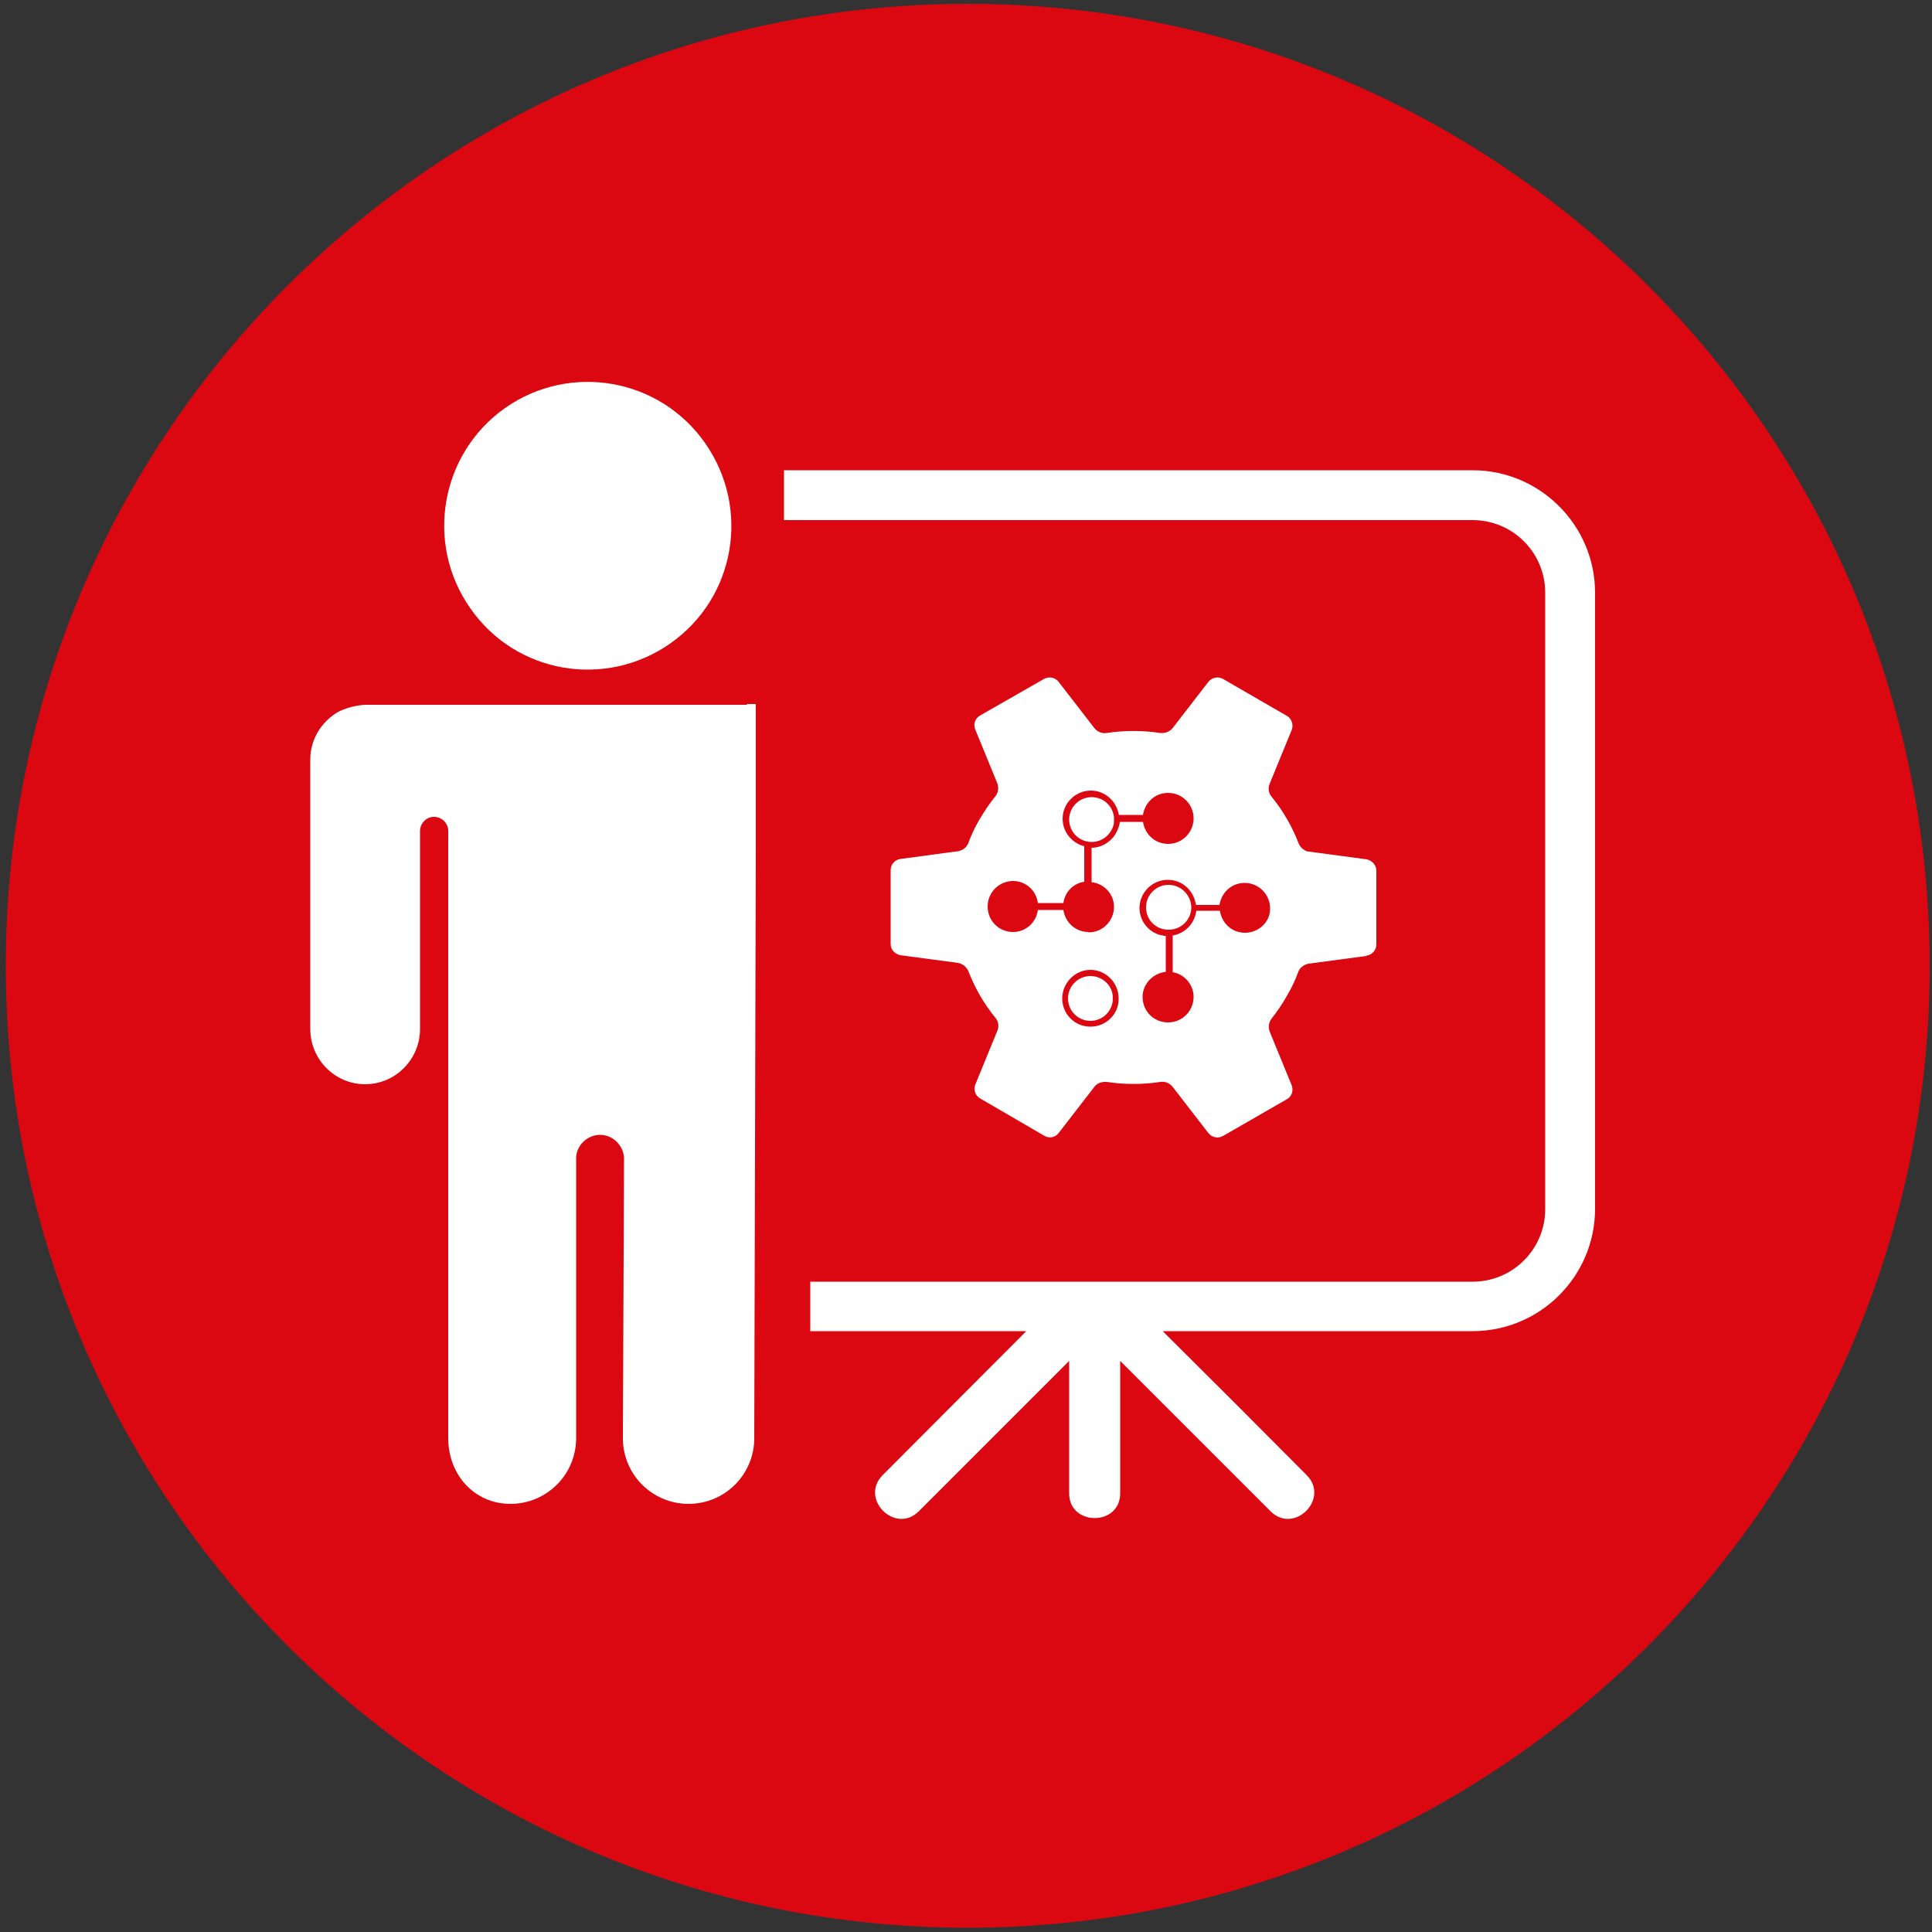
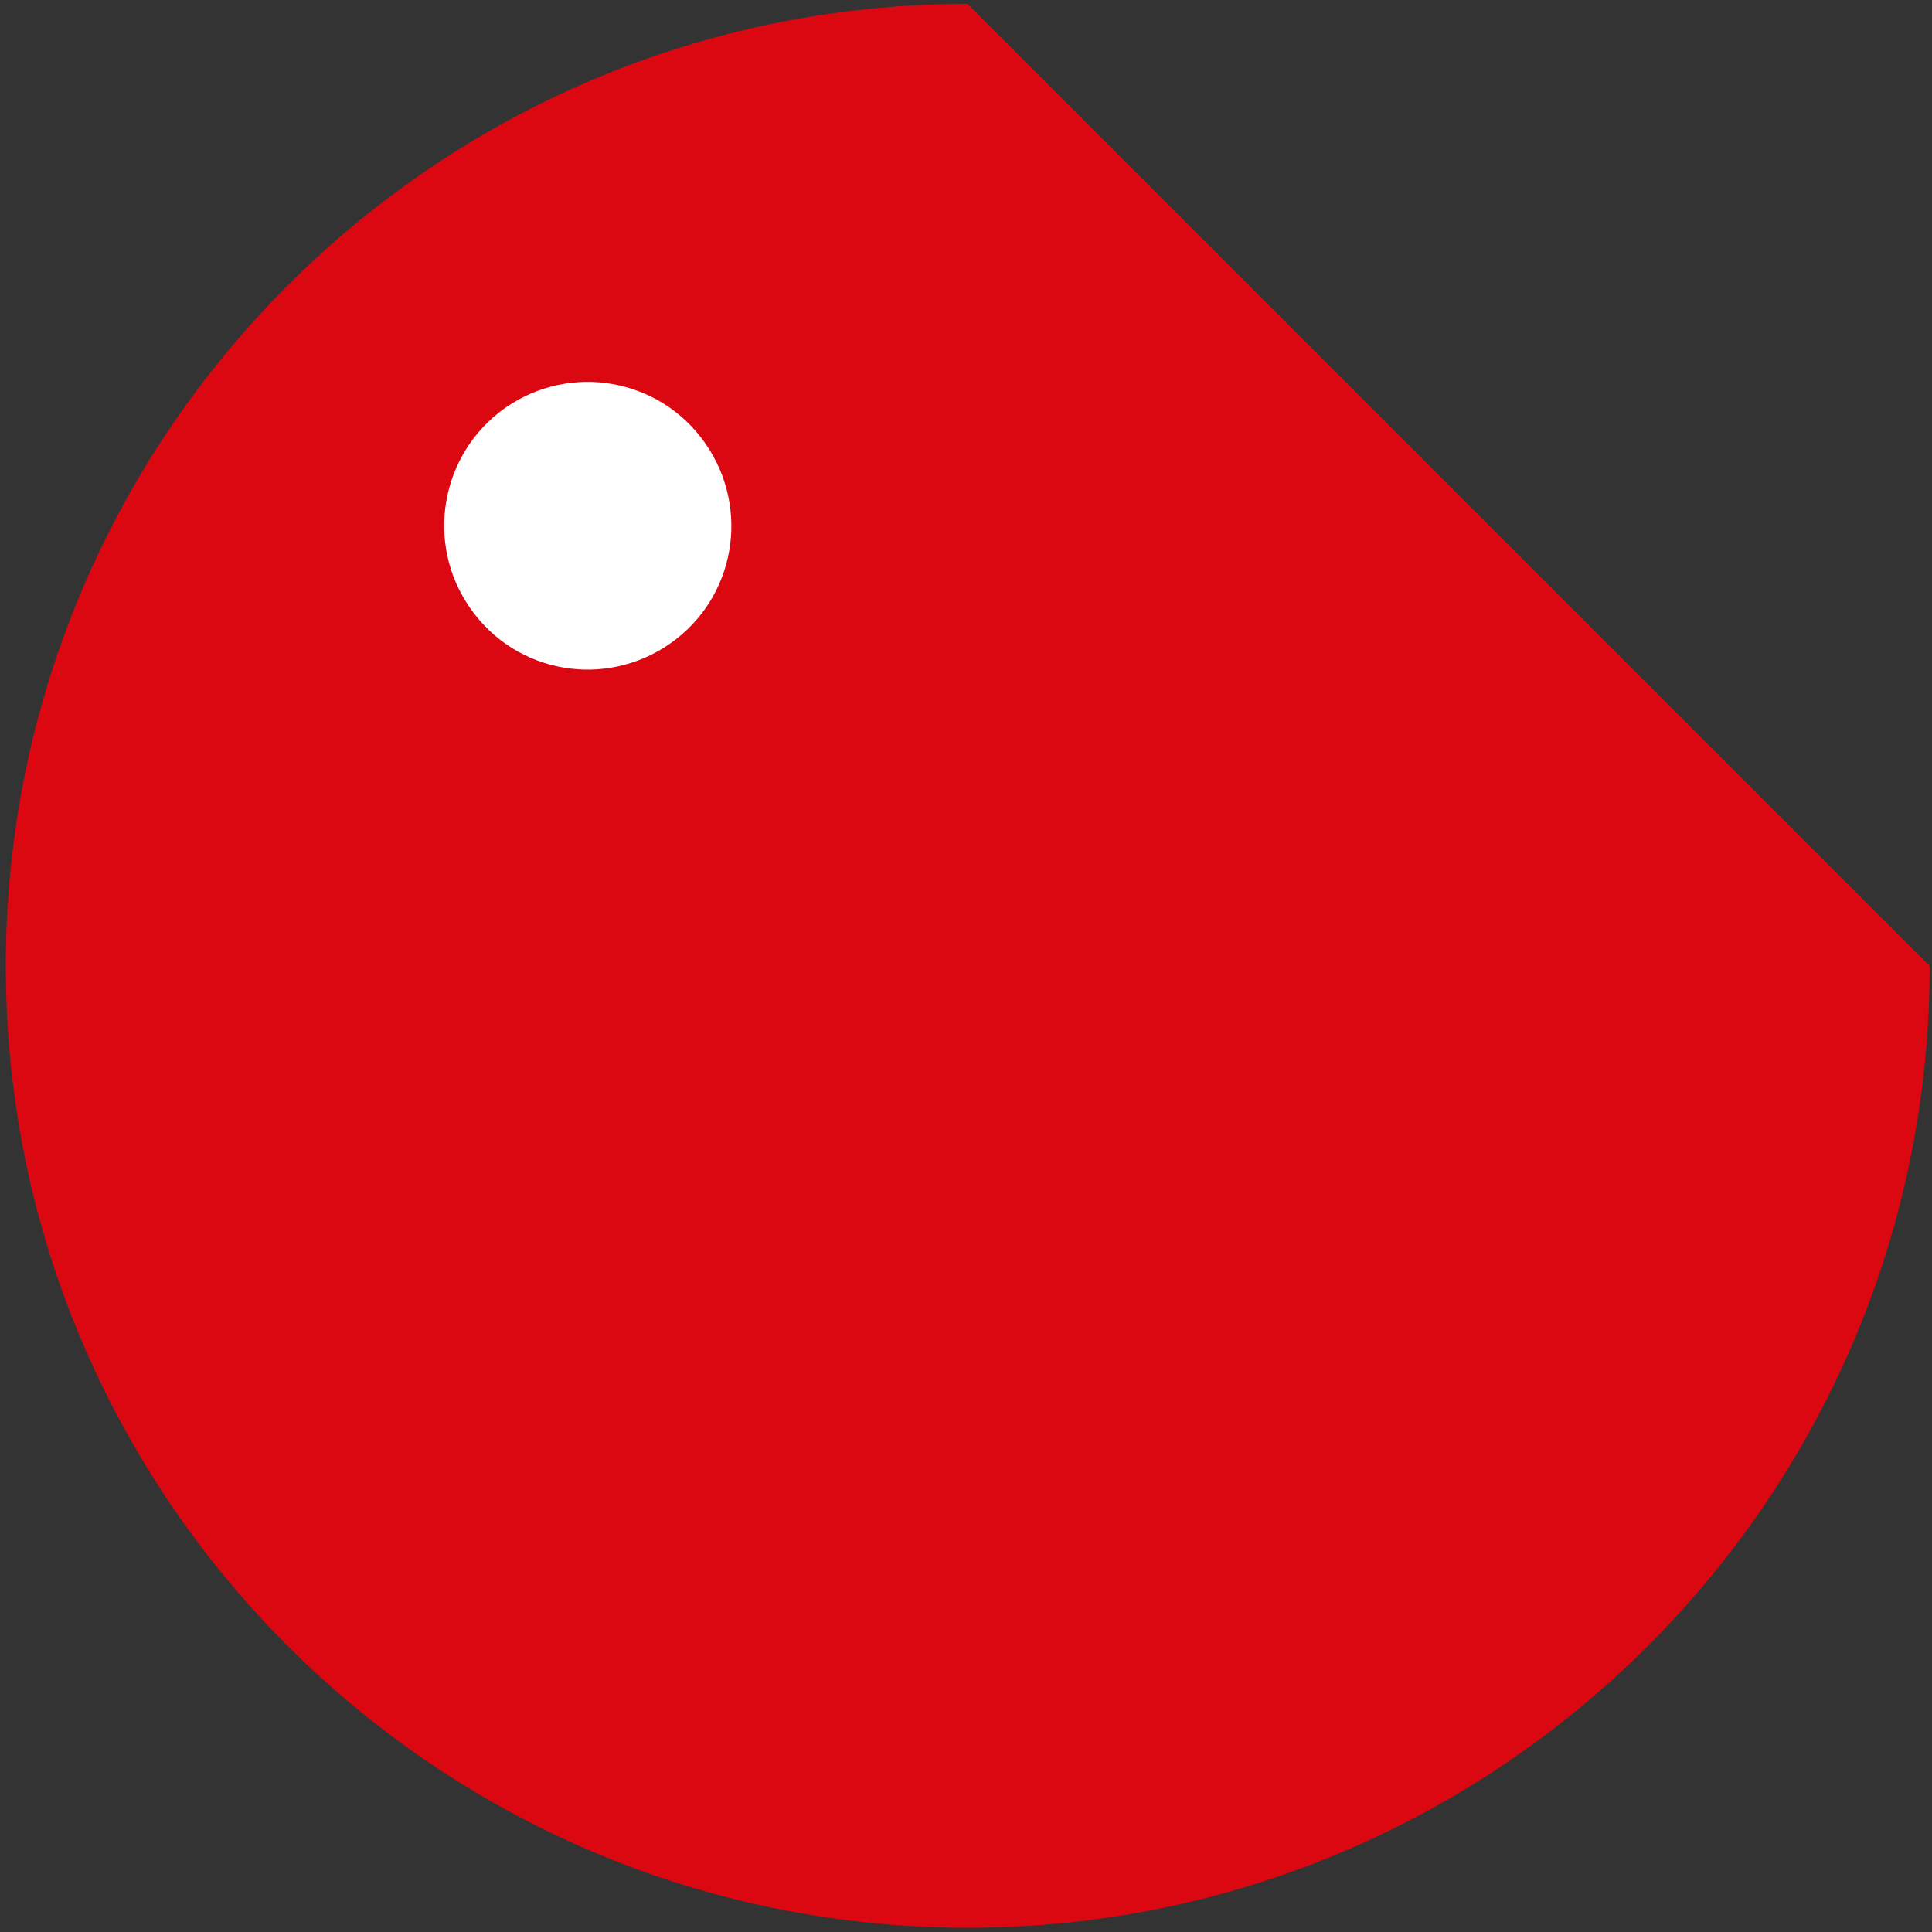
<svg xmlns="http://www.w3.org/2000/svg" version="1.1" id="Layer_1" x="0px" y="0px" viewBox="0 0 500 500" style="enable-background:new 0 0 500 500;" xml:space="preserve">
  <rect x="0" y="0" width="500" height="500" fill="#333333" stroke="none" />
  <style type="text/css">
	.st0{fill:#DB0812;}
	.st1{fill:#FFFFFF;}
</style>
  <g>
-     <path class="st0" d="M499.4,250c0,137.4-111.5,248.9-249,248.9C113,498.8,1.5,387.4,1.5,250C1.5,112.4,113,1,250.4,1   C387.9,1,499.4,112.4,499.4,250z" />
+     <path class="st0" d="M499.4,250c0,137.4-111.5,248.9-249,248.9C113,498.8,1.5,387.4,1.5,250C1.5,112.4,113,1,250.4,1   z" />
  </g>
  <g>
    <path class="st1" d="M173.5,166.5c16.8-11.8,20.8-34.9,9-51.8s-35-20.9-51.8-9.1c-16.7,11.8-20.8,35-9,51.8   C133.5,174.4,156.7,178.3,173.5,166.5z" />
-     <path class="st1" d="M193.2,182.4H94.5c0,0-3.7,0.1-7.1,1.9c-4.2,2.5-7.1,7-7.1,12.3v69.7c0,7.9,6.4,14.3,14.2,14.3   s14.2-6.4,14.2-14.3v-49.6c0-0.1,0-1.5,0-1.6c0-2,1.6-3.7,3.6-3.7c2.1,0,3.7,1.7,3.7,3.6v0.9v73.8c0,0.2,0,0.5,0,0.7v81.8   c0,9.4,6.7,17,16.1,17s17-7.6,17-17v-72.6c0.1-3.2,2.9-5.9,6.2-5.9s6,2.7,6.2,5.9l-0.3,72.6c0,9.4,7.6,17,17,17s17-7.6,17-17   l0.4-152.5v-37.5h-2.2L193.2,182.4L193.2,182.4z" />
-     <path class="st1" d="M381.1,121.7H202.9v12.9h178.2c10.4,0,18.8,8.4,18.8,18.8v159.5c0,10.4-8.4,18.8-18.8,18.8H209.7v12.8h55.9   c-12.4,12.4-24.8,24.9-37.2,37.3c-6,6.1,3.3,15.4,9.4,9.3l38.9-38.9v34.3c0,8.5,13.2,8.5,13.2,0v-34.3l38.9,38.9   c6.1,6.1,15.4-3.2,9.4-9.3c-12.4-12.5-24.8-24.9-37.3-37.3h80.2c17.5,0,31.7-14.2,31.7-31.7V153.4   C412.8,136,398.6,121.7,381.1,121.7z" />
  </g>
  <g>
-     <path class="st1" d="M288.2,210.9c-0.6-2.7-2.9-4.6-5.7-4.6c-3.2,0-5.8,2.6-5.8,5.8s2.6,5.8,5.8,5.8c2.6,0,4.8-1.7,5.6-4.1   c0-0.1,0.1-0.3,0.1-0.4c0.1-0.4,0.1-0.9,0.1-1.3C288.3,211.7,288.3,211.3,288.2,210.9z M288.2,210.9c-0.6-2.7-2.9-4.6-5.7-4.6   c-3.2,0-5.8,2.6-5.8,5.8s2.6,5.8,5.8,5.8c2.6,0,4.8-1.7,5.6-4.1c0-0.1,0.1-0.3,0.1-0.4c0.1-0.4,0.1-0.9,0.1-1.3   C288.3,211.7,288.3,211.3,288.2,210.9z M288.2,210.9c-0.6-2.7-2.9-4.6-5.7-4.6c-3.2,0-5.8,2.6-5.8,5.8s2.6,5.8,5.8,5.8   c2.6,0,4.8-1.7,5.6-4.1c0-0.1,0.1-0.3,0.1-0.4c0.1-0.4,0.1-0.9,0.1-1.3C288.3,211.7,288.3,211.3,288.2,210.9z M302.4,229   c-3.2,0-5.8,2.6-5.8,5.8c0,2.7,1.7,4.9,4.2,5.6c0.2,0,0.3,0.1,0.5,0.1s0.4,0.1,0.6,0.1s0.4,0,0.6,0c2.8,0,5.2-2,5.7-4.7   c0.1-0.4,0.1-0.8,0.1-1.2C308.2,231.6,305.6,229,302.4,229z M302.4,229c-3.2,0-5.8,2.6-5.8,5.8c0,2.7,1.7,4.9,4.2,5.6   c0.2,0,0.3,0.1,0.5,0.1s0.4,0.1,0.6,0.1s0.4,0,0.6,0c2.8,0,5.2-2,5.7-4.7c0.1-0.4,0.1-0.8,0.1-1.2C308.2,231.6,305.6,229,302.4,229   z M288.2,210.9c-0.6-2.7-2.9-4.6-5.7-4.6c-3.2,0-5.8,2.6-5.8,5.8s2.6,5.8,5.8,5.8c2.6,0,4.8-1.7,5.6-4.1c0-0.1,0.1-0.3,0.1-0.4   c0.1-0.4,0.1-0.9,0.1-1.3C288.3,211.7,288.3,211.3,288.2,210.9z M302.4,229c-3.2,0-5.8,2.6-5.8,5.8c0,2.7,1.7,4.9,4.2,5.6   c0.2,0,0.3,0.1,0.5,0.1s0.4,0.1,0.6,0.1s0.4,0,0.6,0c2.8,0,5.2-2,5.7-4.7c0.1-0.4,0.1-0.8,0.1-1.2C308.2,231.6,305.6,229,302.4,229   z M353.7,222.4l-14.9-2c-0.5,0-0.9-0.2-1.2-0.4c-0.7-0.4-1.2-1-1.5-1.7c-1.7-4.4-4-8.4-7-12.1c-0.8-0.9-1-2.2-0.5-3.4l5.7-13.9   c0.5-1.3,0-2.9-1.2-3.6l-16.6-9.6c-1.2-0.7-2.9-0.4-3.8,0.8l-9.2,11.9c-0.8,1-2,1.4-3.2,1.3c-4.6-0.7-9.3-0.7-13.9,0   c-1.2,0.2-2.4-0.3-3.2-1.3l-9.2-11.9c-0.9-1.2-2.5-1.5-3.8-0.8l-16.6,9.5c-1.2,0.7-1.8,2.2-1.2,3.6l5.7,13.9   c0.4,1.1,0.3,2.4-0.5,3.4c-1.5,1.8-2.8,3.8-4,5.8s-2.2,4.1-3,6.3c-0.4,1.1-1.5,1.9-2.7,2.1l-14.9,2c-1.4,0.2-2.5,1.4-2.5,2.9v19.1   c0,1.5,1.1,2.6,2.5,2.9l14.9,2c1.2,0.2,2.2,1,2.7,2.1c1.7,4.4,4,8.4,7,12.1c0.8,0.9,1,2.2,0.5,3.4l-5.7,13.9   c-0.5,1.3,0,2.9,1.3,3.6l16.5,9.6c1.3,0.8,2.9,0.5,3.8-0.7l9.2-11.9c0.7-1,2-1.4,3.2-1.3c4.7,0.7,9.3,0.7,13.9,0   c1.2-0.2,2.4,0.3,3.2,1.3l9.2,11.9c0.9,1.2,2.5,1.5,3.8,0.8l16.5-9.5c1.3-0.7,1.8-2.2,1.3-3.6l-5.7-13.9c-0.4-1.1-0.3-2.4,0.5-3.4   c1.4-1.8,2.8-3.8,3.9-5.8c1.2-2,2.2-4.1,3-6.3c0.4-1.1,1.5-1.9,2.7-2.1l14.9-2l0.1-0.1c1.4-0.2,2.5-1.4,2.5-2.9v-19.1   C356.2,223.9,355.1,222.7,353.7,222.4z M282.2,265.7c-4.1,0-7.3-3.3-7.3-7.3s3.3-7.4,7.3-7.4s7.3,3.3,7.3,7.4   C289.6,262.4,286.3,265.7,282.2,265.7z M289.8,212.7c0,0.4-0.1,0.7-0.2,1c0,0.1,0,0.2-0.1,0.3c-0.4,1.3-1.1,2.5-2.1,3.4   c-1.3,1.2-3,2-4.9,2v8.9c3.3,0.4,5.8,3.1,5.8,6.4c0,3.6-2.9,6.6-6.6,6.6v-0.1c-3.4,0-6-2.5-6.5-5.7h-6.6c-0.4,3.2-3.1,5.7-6.4,5.7   c-3.7,0-6.6-2.9-6.6-6.6c0-3.7,3-6.6,6.6-6.6c3.3,0,6,2.5,6.4,5.7h6.6c0.4-2.9,2.6-5.1,5.4-5.5V219c-3.2-0.8-5.6-3.7-5.6-7.1   c0-4,3.3-7.3,7.3-7.3c3.6,0,6.5,2.6,7.2,6c0,0.1,0,0.2,0.1,0.3h6.2c0.5-3.2,3.1-5.7,6.5-5.7c3.7,0,6.6,3,6.6,6.6s-2.9,6.6-6.6,6.6   c-3.4,0-6-2.5-6.5-5.7L289.8,212.7L289.8,212.7z M322.2,241.4c-3.4,0-6-2.5-6.5-5.7h-6.1c0,0.2-0.1,0.4-0.1,0.6c-0.6,3-3,5.3-6,5.8   v9.5c3,0.5,5.4,3.2,5.4,6.4c0,3.6-2.9,6.6-6.6,6.6s-6.6-2.9-6.6-6.6c0-3.4,2.7-6.1,6-6.5v-9.3c-0.1,0-0.1,0-0.2,0   c-0.2,0-0.4,0-0.6-0.1c-0.2,0-0.4-0.1-0.6-0.1l0,0c-3.1-0.8-5.4-3.7-5.4-7c0-4,3.3-7.3,7.3-7.3l0,0l0,0c3.8,0,6.8,2.8,7.3,6.5h6.1   c0.5-3.2,3.1-5.7,6.5-5.7c3.7,0,6.6,3,6.6,6.6C328.8,238.4,325.9,241.4,322.2,241.4z M282.2,252.6c-3.2,0-5.8,2.6-5.8,5.8   c0,3.2,2.6,5.8,5.8,5.8c3.2,0,5.8-2.6,5.8-5.8C288.1,255.2,285.4,252.6,282.2,252.6z M282.5,206.3c-3.2,0-5.8,2.6-5.8,5.8   s2.6,5.8,5.8,5.8c2.6,0,4.8-1.7,5.6-4.1c0-0.1,0.1-0.3,0.1-0.4c0.1-0.4,0.1-0.9,0.1-1.3c0-0.4,0-0.8-0.1-1.2   C287.7,208.3,285.3,206.3,282.5,206.3z M288.2,210.9c-0.6-2.7-2.9-4.6-5.7-4.6c-3.2,0-5.8,2.6-5.8,5.8s2.6,5.8,5.8,5.8   c2.6,0,4.8-1.7,5.6-4.1c0-0.1,0.1-0.3,0.1-0.4c0.1-0.4,0.1-0.9,0.1-1.3C288.3,211.7,288.3,211.3,288.2,210.9z M302.4,229   c-3.2,0-5.8,2.6-5.8,5.8c0,2.7,1.7,4.9,4.2,5.6c0.2,0,0.3,0.1,0.5,0.1s0.4,0.1,0.6,0.1s0.4,0,0.6,0c2.8,0,5.2-2,5.7-4.7   c0.1-0.4,0.1-0.8,0.1-1.2C308.2,231.6,305.6,229,302.4,229z M288.2,210.9c-0.6-2.7-2.9-4.6-5.7-4.6c-3.2,0-5.8,2.6-5.8,5.8   s2.6,5.8,5.8,5.8c2.6,0,4.8-1.7,5.6-4.1c0-0.1,0.1-0.3,0.1-0.4c0.1-0.4,0.1-0.9,0.1-1.3C288.3,211.7,288.3,211.3,288.2,210.9z    M288.2,210.9c-0.6-2.7-2.9-4.6-5.7-4.6c-3.2,0-5.8,2.6-5.8,5.8s2.6,5.8,5.8,5.8c2.6,0,4.8-1.7,5.6-4.1c0-0.1,0.1-0.3,0.1-0.4   c0.1-0.4,0.1-0.9,0.1-1.3C288.3,211.7,288.3,211.3,288.2,210.9z" />
-   </g>
+     </g>
</svg>